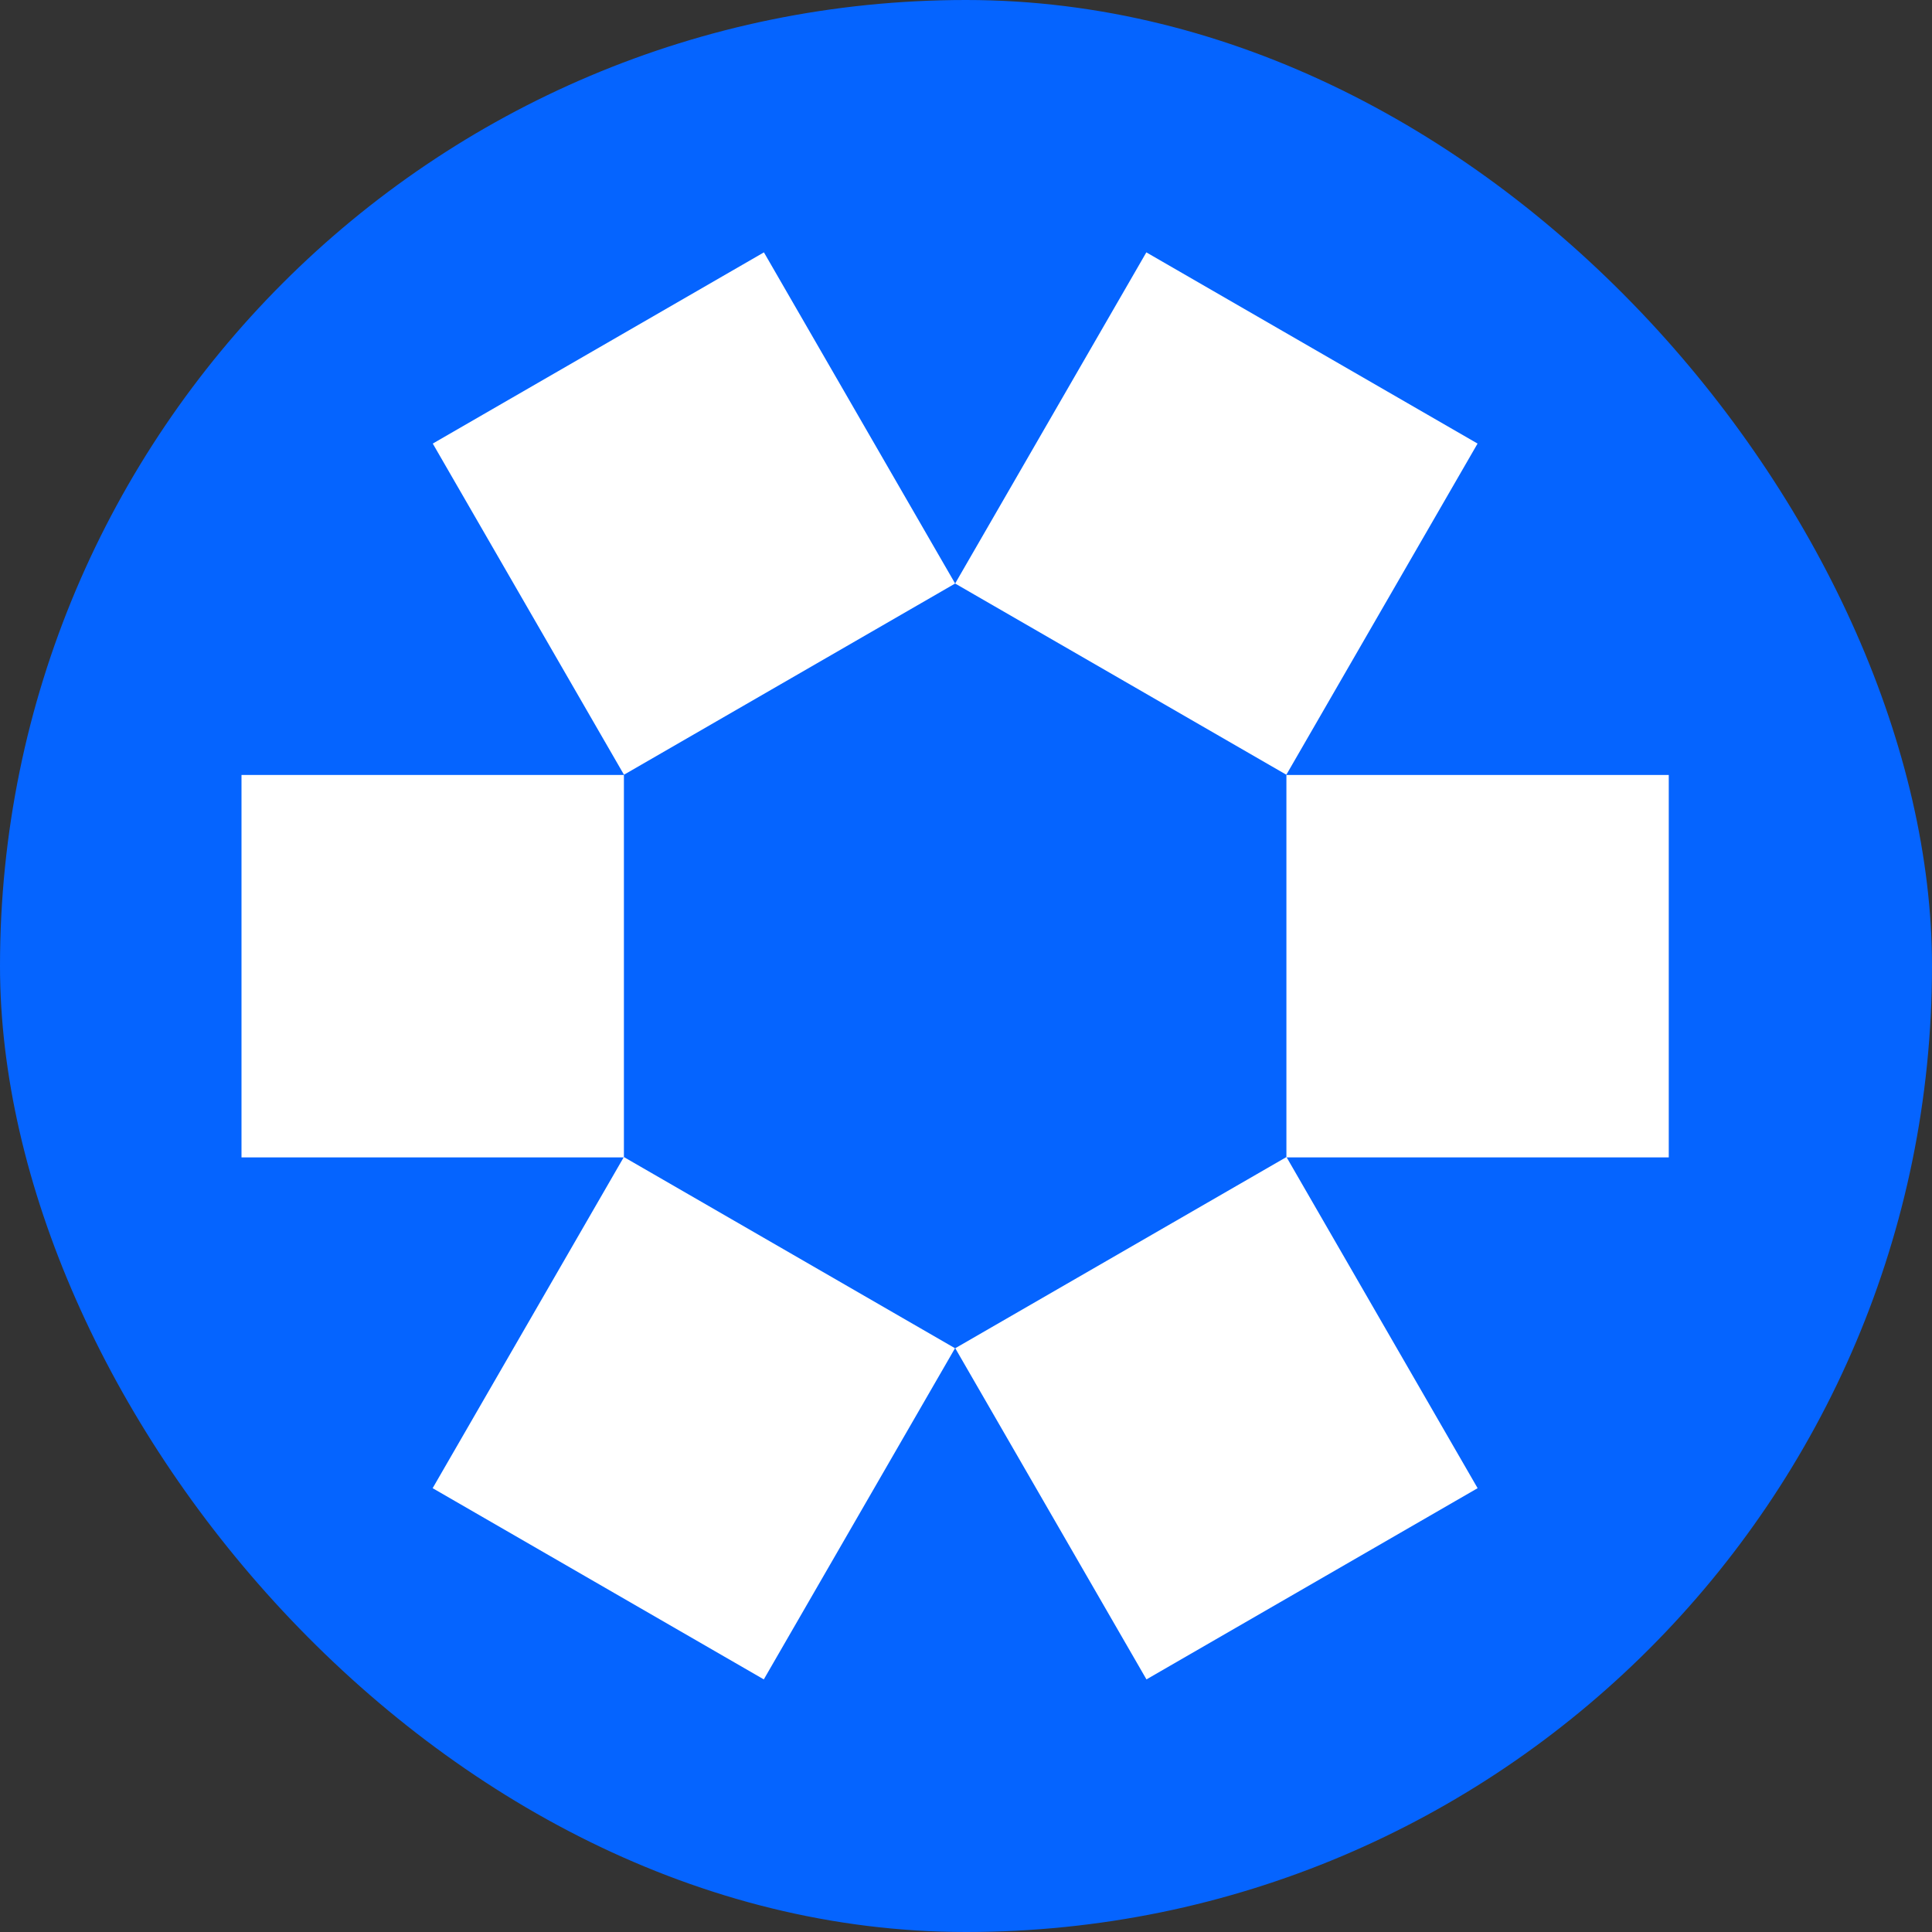
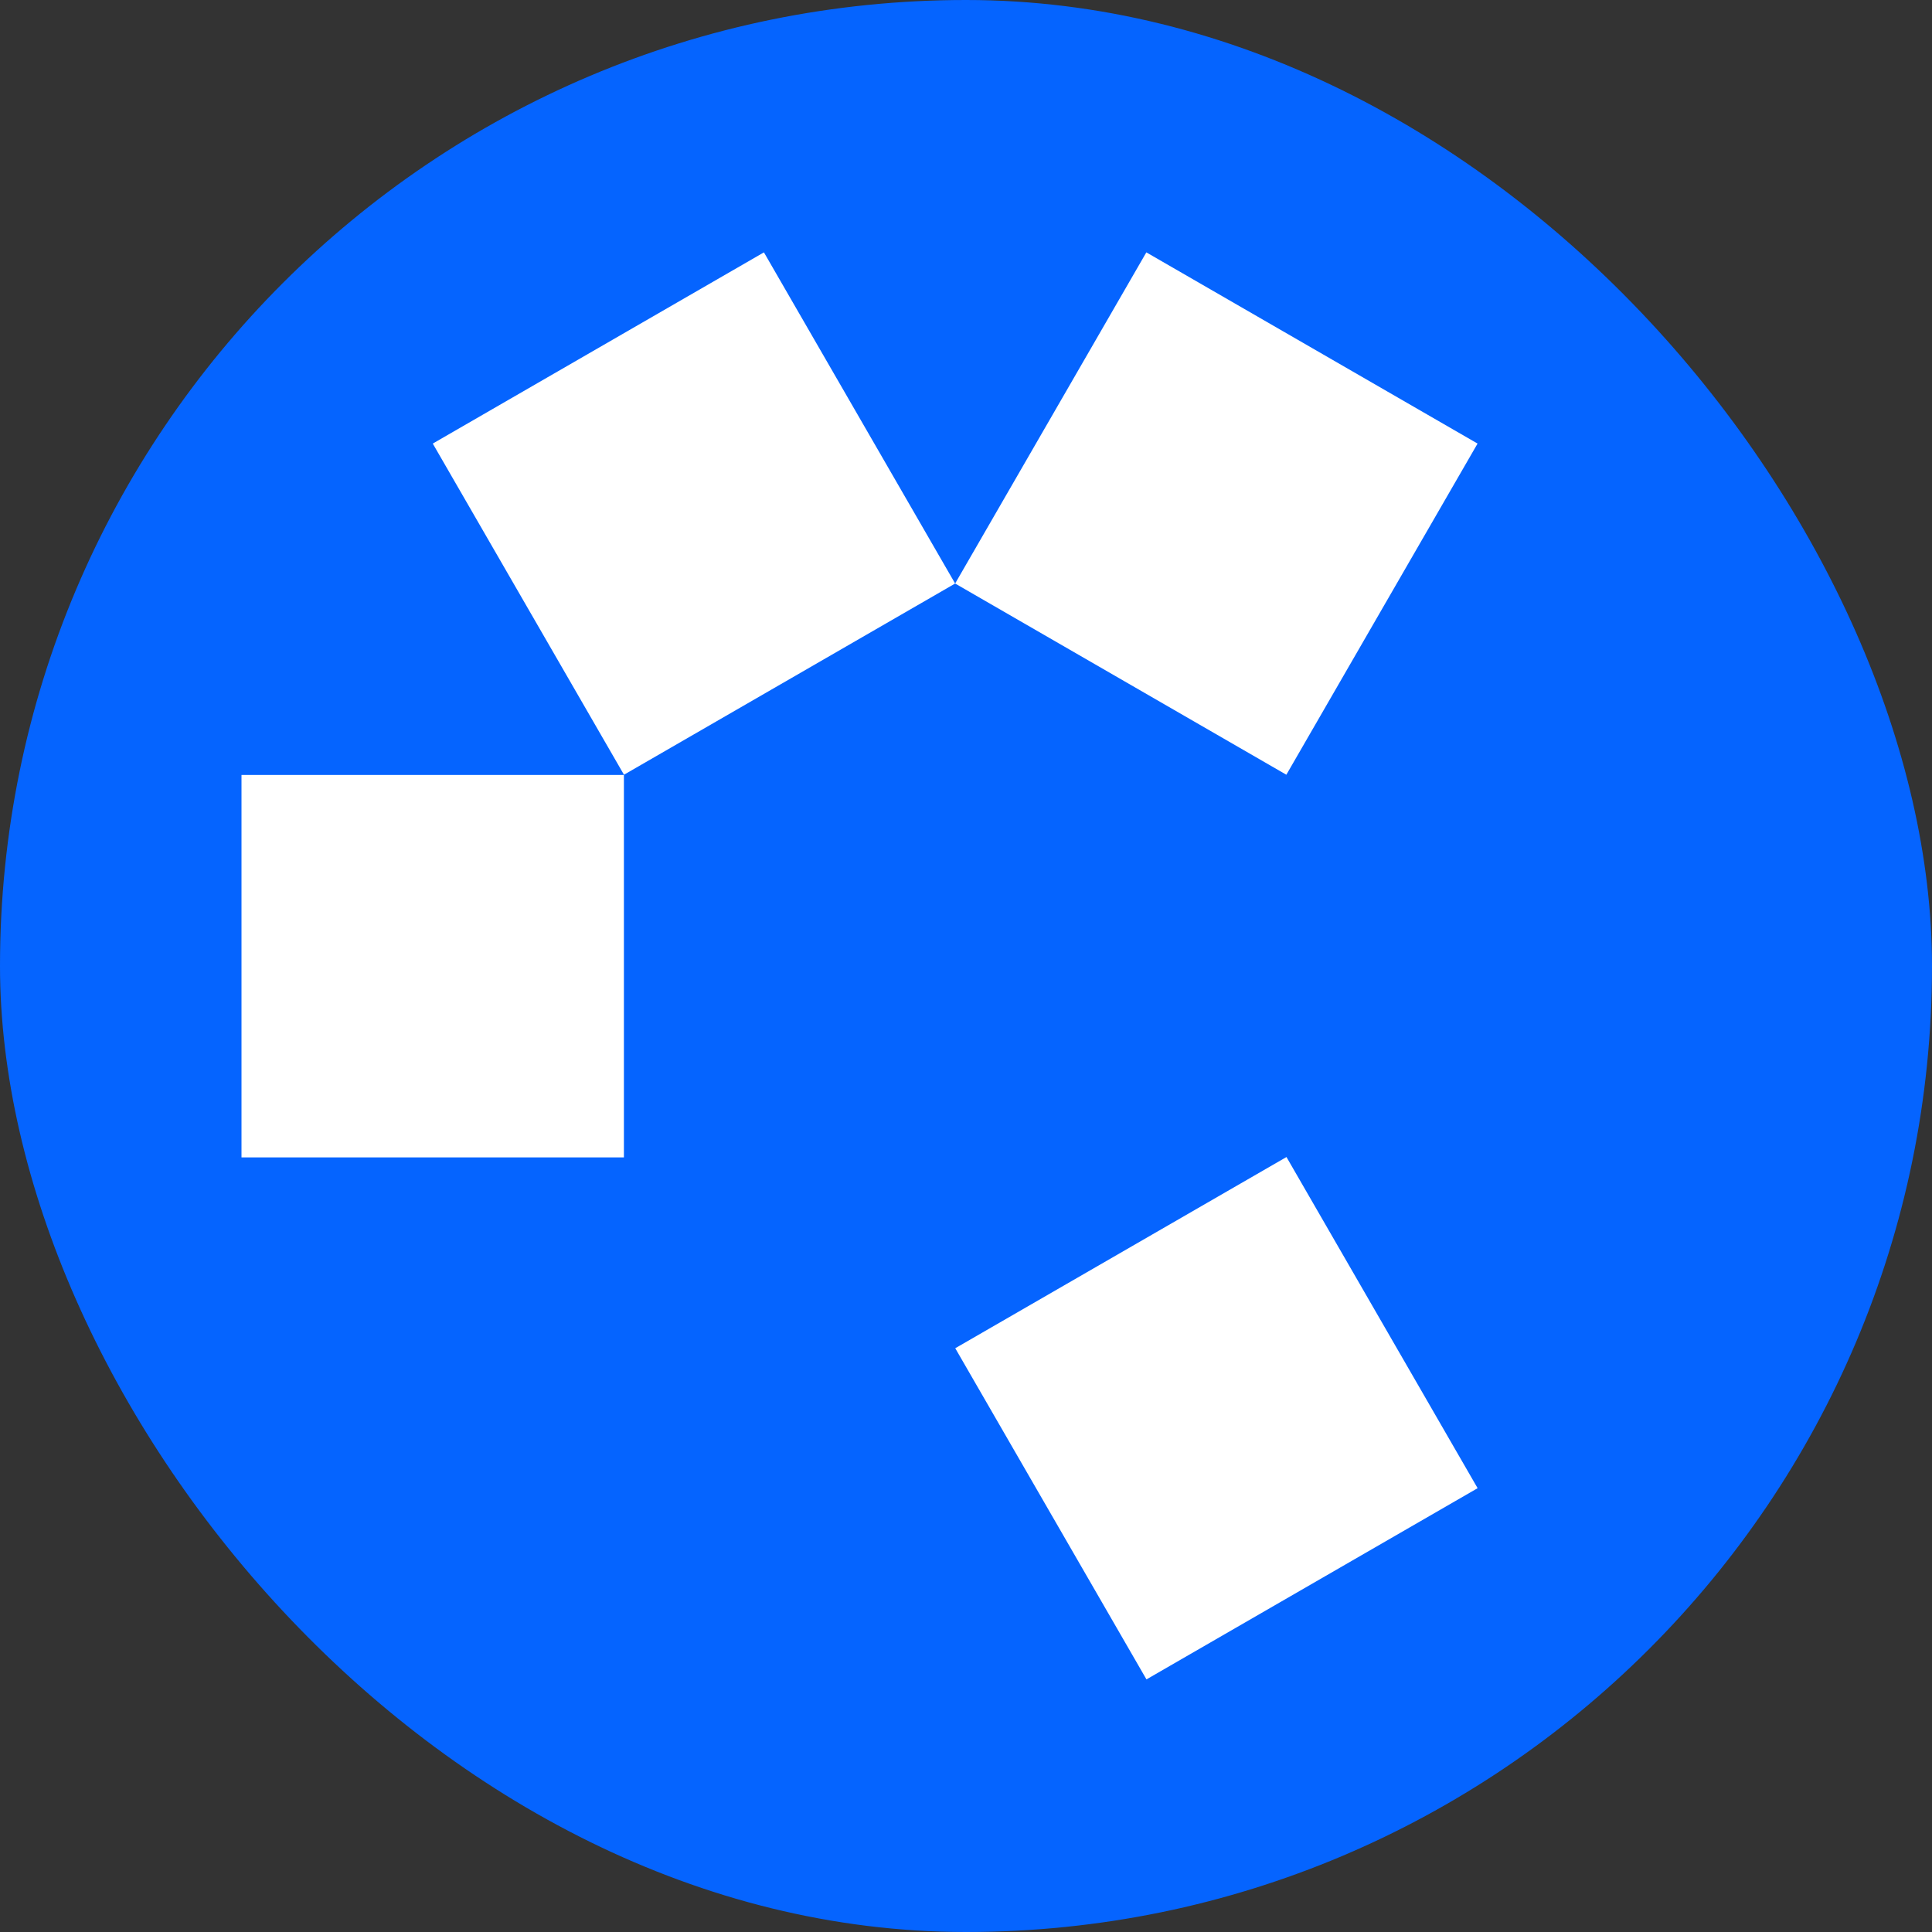
<svg xmlns="http://www.w3.org/2000/svg" width="32" height="32" viewBox="0 0 32 32" fill="none">
  <rect x="0" y="0" width="32" height="32" fill="#333333" stroke="none" />
  <rect width="32" height="32" rx="16" fill="#0564FF" />
  <g clip-path="url(#clip0_2597_2)">
-     <path d="M27.64 12.836H21.307V19.17H27.64V12.836Z" fill="white" />
    <path d="M18.987 4.18L15.82 9.665L21.306 12.832L24.473 7.347L18.987 4.18Z" fill="white" />
-     <path d="M10.333 19.164L7.166 24.649L12.651 27.816L15.818 22.331L10.333 19.164Z" fill="white" />
    <path d="M10.334 12.836H4V19.17H10.334V12.836Z" fill="white" />
    <path d="M21.308 19.164L15.822 22.331L18.989 27.816L24.474 24.649L21.308 19.164Z" fill="white" />
-     <path d="M12.653 4.18L7.168 7.347L10.335 12.832L15.82 9.665L12.653 4.18Z" fill="white" />
+     <path d="M12.653 4.18L7.168 7.347L10.335 12.832L15.82 9.665Z" fill="white" />
  </g>
  <defs>
    <clipPath id="clip0_2597_2">
      <rect width="24" height="24" fill="white" transform="translate(4 4)" />
    </clipPath>
  </defs>
</svg>